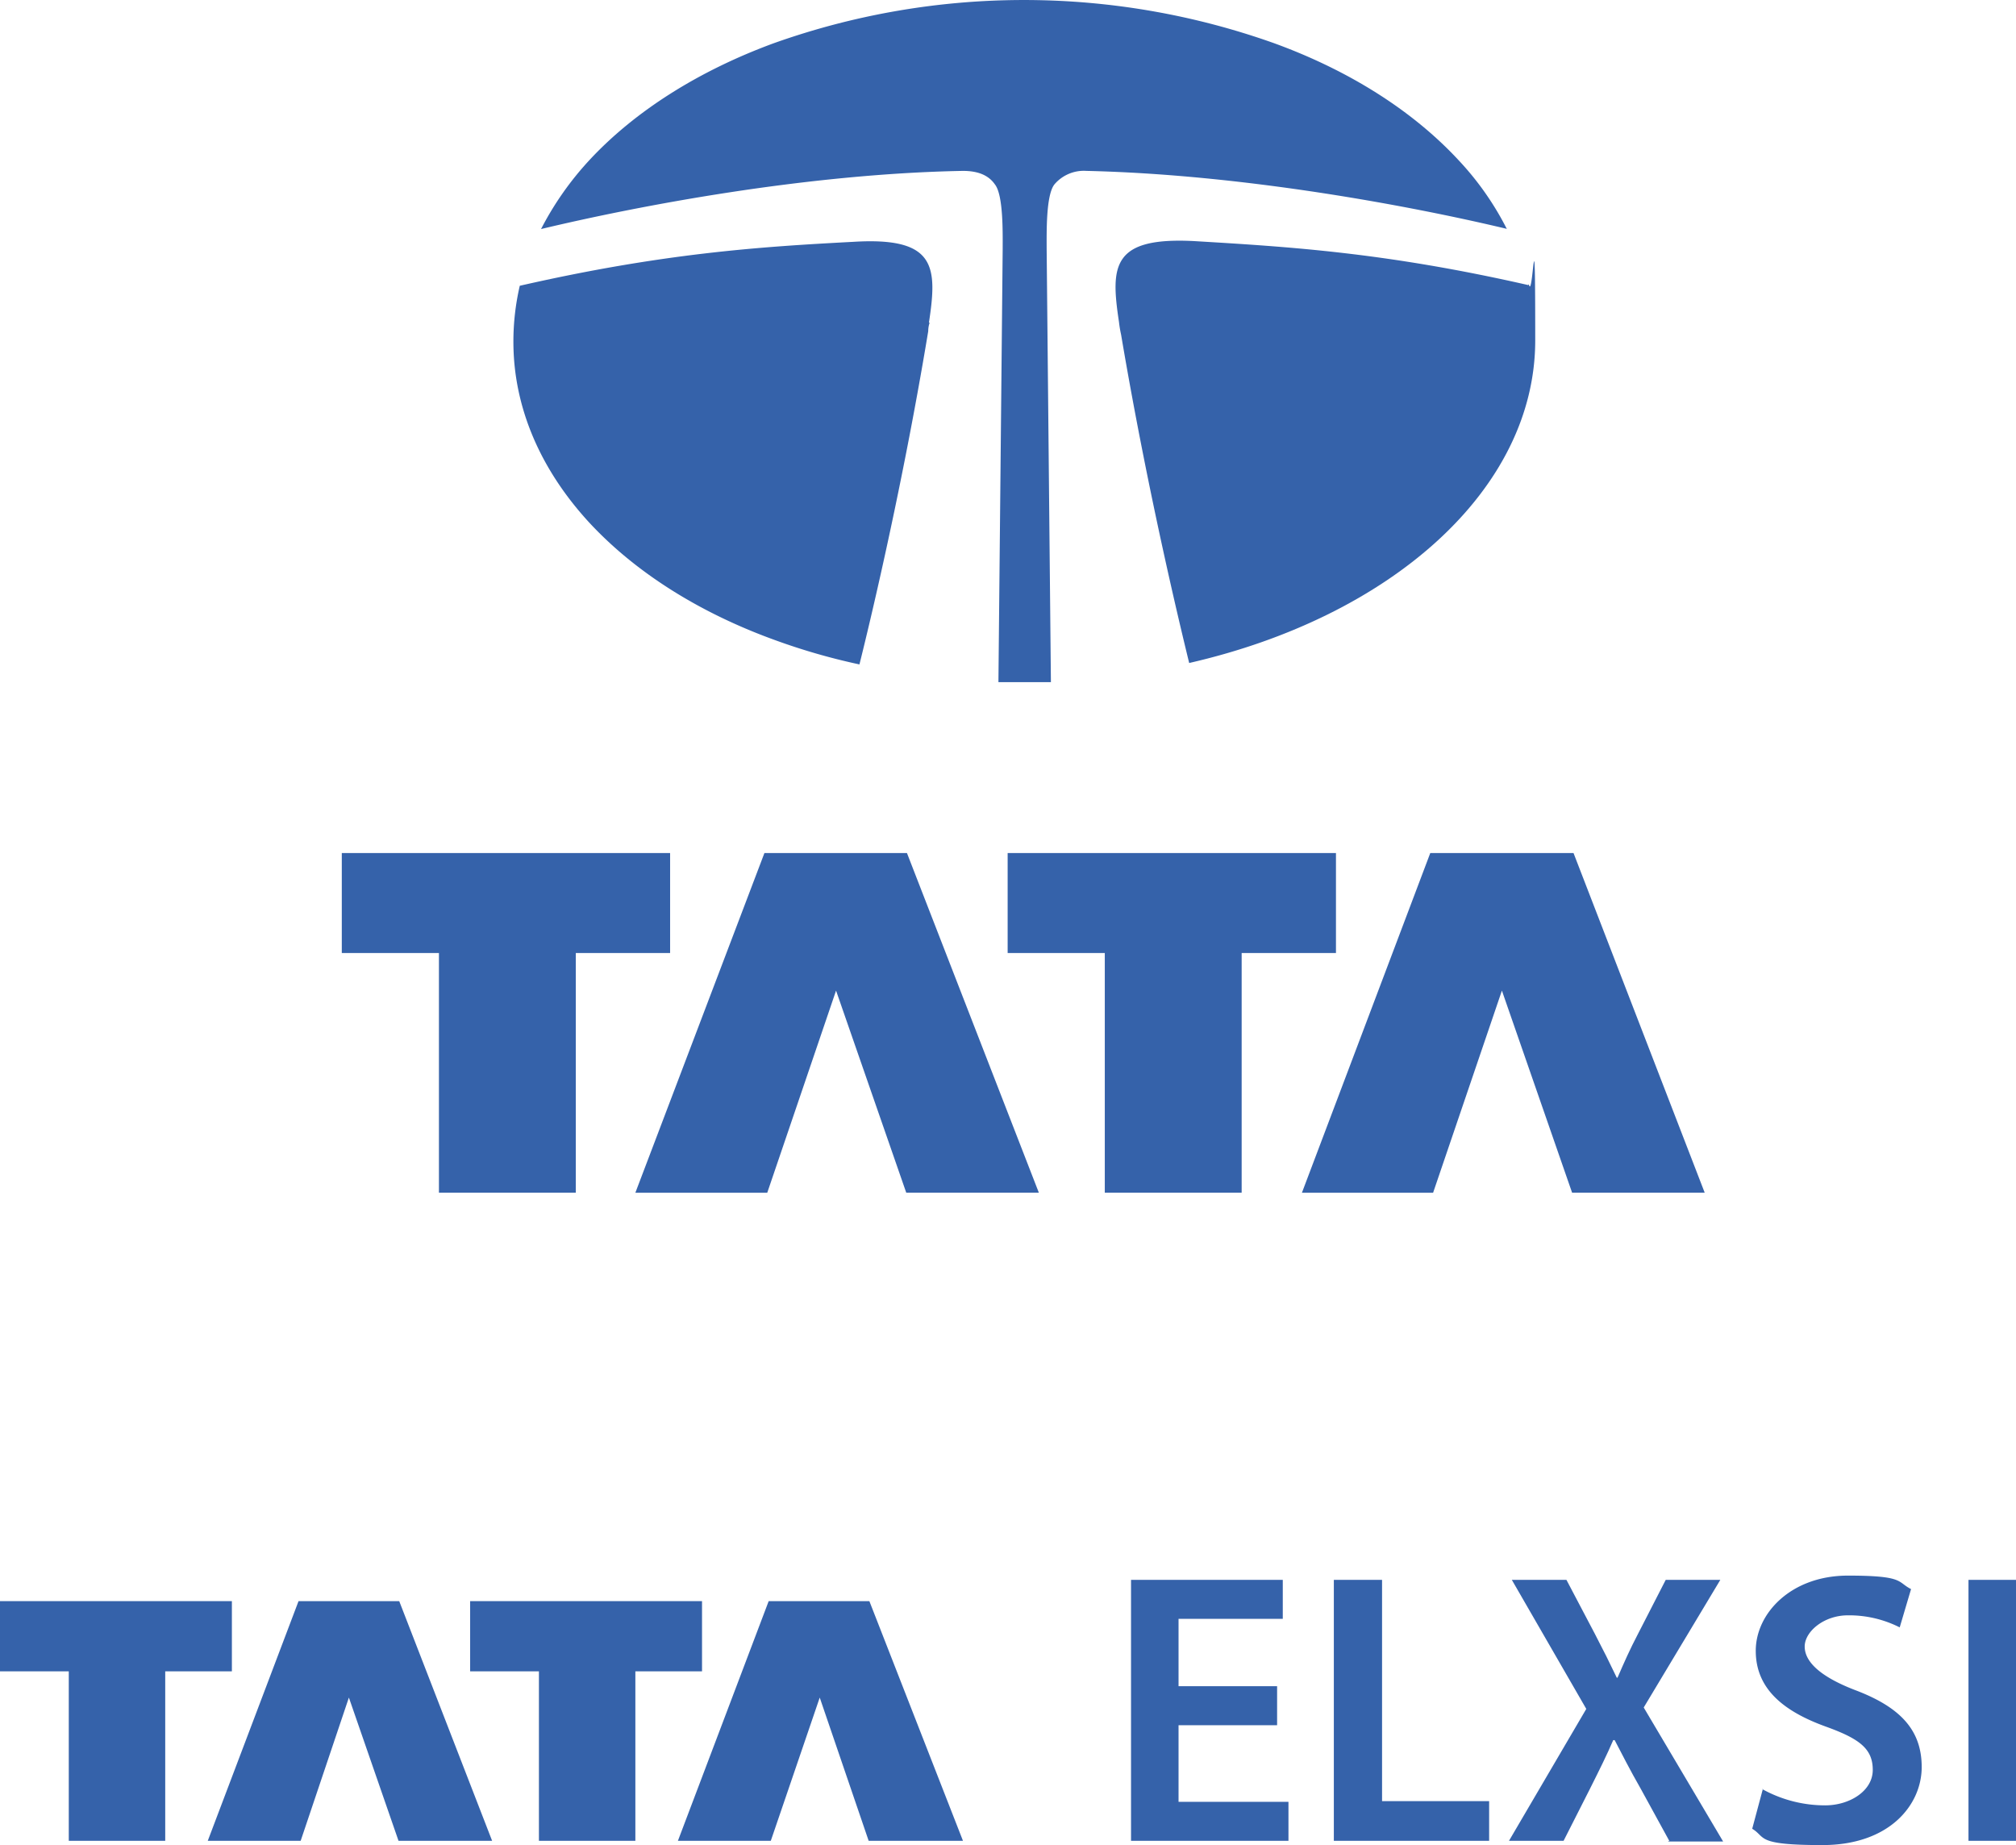
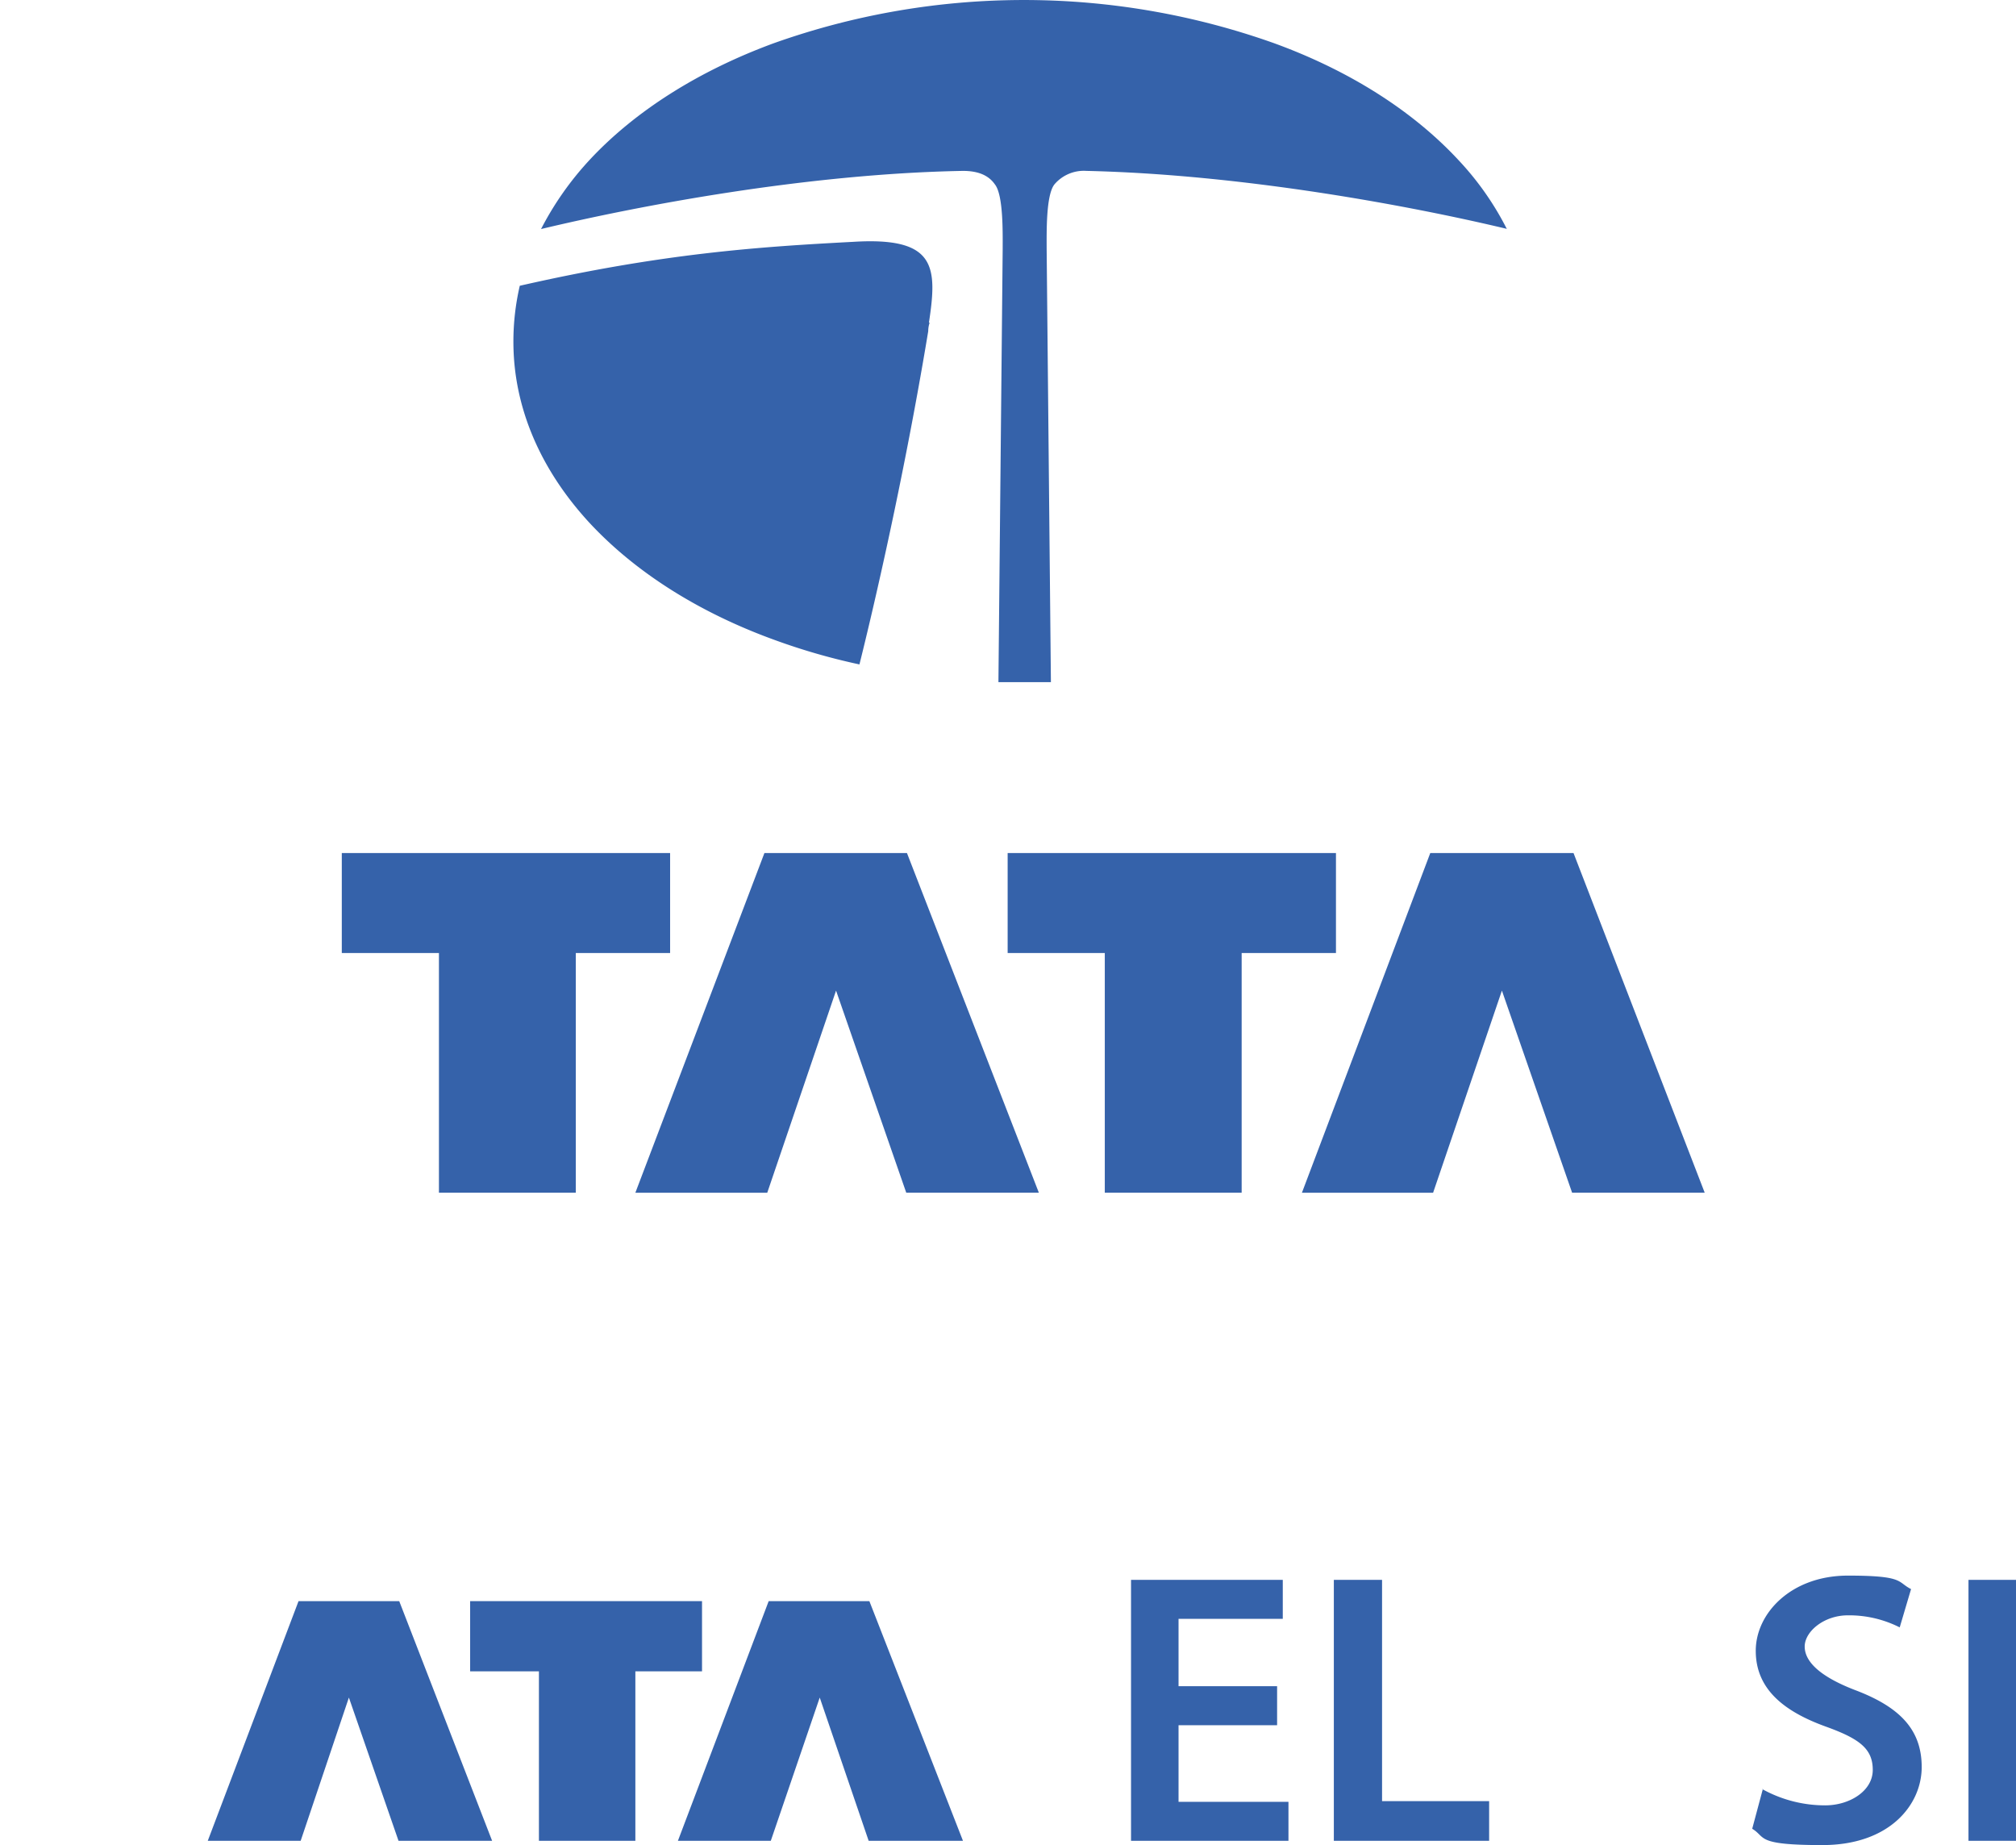
<svg xmlns="http://www.w3.org/2000/svg" id="Tata_Elxsi" data-name="Tata Elxsi" width="400" height="366.092" viewBox="0 0 400 366.092">
  <g id="Group_30746" data-name="Group 30746">
    <g id="Group_30741" data-name="Group 30741" transform="translate(67.816)">
      <path id="Path_103542" data-name="Path 103542" d="M48.2,120.3h65.142v19.838H94.63v47.555H67.475V140.138H48.2V120.3" transform="translate(-48.2 48.958)" fill="#3562aa" fill-rule="evenodd" />
      <path id="Path_103543" data-name="Path 103543" d="M129.417,147.6l-13.648,40.1H89.6L115.207,120.3h28.28l26.17,67.394h-26.31l-13.929-40.1" transform="translate(-31.352 48.958)" fill="#3562aa" fill-rule="evenodd" />
      <path id="Path_103544" data-name="Path 103544" d="M142.1,120.3h65.142v19.838H188.53v47.555H161.375V140.138H142.1V120.3" transform="translate(-9.986 48.958)" fill="#3562aa" fill-rule="evenodd" />
      <path id="Path_103545" data-name="Path 103545" d="M223.276,147.6l-13.648,40.1H183.6L209.066,120.3h28.421l26.029,67.394h-26.31l-13.929-40.1" transform="translate(6.903 48.958)" fill="#3562aa" fill-rule="evenodd" />
      <path id="Path_103546" data-name="Path 103546" d="M267.929,45.445A58.5,58.5,0,0,0,258.361,31.8c-9-9.708-21.527-17.728-36.581-23.215a148,148,0,0,0-99.332,0C107.535,14.07,94.872,22.089,85.867,31.8A61.587,61.587,0,0,0,76.3,45.445c19.416-4.643,52.761-10.974,83.714-11.537,2.955,0,5.065.844,6.331,2.673,1.688,2.11,1.548,9.567,1.548,12.8l-.844,85.966h10.412l-.844-85.966c0-3.377-.141-10.693,1.548-12.8a7.656,7.656,0,0,1,6.331-2.673c30.953.7,64.158,6.894,83.574,11.537" transform="translate(-36.764)" fill="#3562aa" fill-rule="evenodd" />
-       <path id="Path_103547" data-name="Path 103547" d="M239.179,42.747c-28.421-6.472-47.555-7.6-66.268-8.723-16.321-.844-16.6,4.924-14.914,16.039a23.58,23.58,0,0,0,.422,2.533c5.487,32.5,12.381,60.5,13.507,65.142,39.958-9.145,68.66-34.33,68.66-64.017s-.422-7.457-1.266-11.115" transform="translate(-3.794 13.813)" fill="#3562aa" fill-rule="evenodd" />
      <path id="Path_103548" data-name="Path 103548" d="M154.848,50.17c1.688-11.115,1.407-17.024-14.914-16.039-18.713.985-37.847,2.251-66.268,8.723A48.969,48.969,0,0,0,72.4,53.969c0,12.8,5.206,25.185,15.055,35.878,9,9.708,21.527,17.728,36.581,23.215a125.939,125.939,0,0,0,17.024,4.924c1.126-4.5,8.16-32.923,13.648-66.127a5.248,5.248,0,0,1,.281-1.688" transform="translate(-38.351 13.847)" fill="#3562aa" fill-rule="evenodd" />
    </g>
    <g id="Group_30745" data-name="Group 30745" transform="translate(0 312.628)">
      <g id="Group_30742" data-name="Group 30742" transform="translate(0 5.065)">
-         <path id="Path_103549" data-name="Path 103549" d="M0,225.8H46.008v13.929H32.782v33.626H13.648V239.729H0V225.8" transform="translate(0 -225.8)" fill="#3562aa" fill-rule="evenodd" />
        <path id="Path_103550" data-name="Path 103550" d="M57.3,244.935l-9.567,28.421H29.3L47.309,225.8H67.288l18.431,47.555H67.147L57.3,244.935" transform="translate(11.924 -225.8)" fill="#3562aa" fill-rule="evenodd" />
        <path id="Path_103551" data-name="Path 103551" d="M66.3,225.8h46.008v13.929H99.082v33.626H79.948V239.729H66.3V225.8" transform="translate(26.982 -225.8)" fill="#3562aa" fill-rule="evenodd" />
        <path id="Path_103552" data-name="Path 103552" d="M123.739,244.935l-9.708,28.421H95.6L113.609,225.8h19.979l18.572,47.555H133.447l-9.708-28.421" transform="translate(38.906 -225.8)" fill="#3562aa" fill-rule="evenodd" />
      </g>
      <g id="Group_30744" data-name="Group 30744" transform="translate(224.411)" style="isolation: isolate">
        <g id="Group_30743" data-name="Group 30743" style="isolation: isolate">
          <path id="Path_103553" data-name="Path 103553" d="M188.483,251.643H168.927v15.2h21.808v7.738H159.5V222.8h30.109v7.738H168.927V243.9h19.557Z" transform="translate(-159.5 -221.956)" fill="#3562aa" />
          <path id="Path_103554" data-name="Path 103554" d="M188.241,222.8h9.427v43.9h21.245v7.879H188.1V222.8Z" transform="translate(-147.861 -221.956)" fill="#3562aa" />
-           <path id="Path_103555" data-name="Path 103555" d="M244.6,274.576l-5.628-10.271c-2.251-3.94-3.658-6.753-5.206-9.708h-.281c-1.266,2.955-2.673,5.769-4.643,9.708l-5.206,10.271H212.8l15.336-26.17L213.363,222.8H224.2l5.628,10.693c1.688,3.236,2.955,5.769,4.362,8.723h.141c1.407-3.236,2.392-5.487,4.08-8.723l5.487-10.693h10.834l-15.2,25.325,15.758,26.592H244.316Z" transform="translate(-137.809 -221.956)" fill="#3562aa" />
          <path id="Path_103556" data-name="Path 103556" d="M249.07,264.55a25.718,25.718,0,0,0,12.522,3.236c4.784,0,9.427-2.814,9.427-7.035s-2.673-6.191-9.286-8.582c-8.582-3.1-13.929-7.6-13.929-15.055s7.035-14.914,18.291-14.914,9.708,1.266,12.522,2.673l-2.251,7.6a22.269,22.269,0,0,0-10.271-2.392c-4.784,0-8.582,3.236-8.582,6.191s2.955,5.909,9.849,8.582c9,3.377,13.366,7.879,13.366,15.336s-6.331,15.477-19.7,15.477-11.115-1.548-13.929-3.236l2.11-7.879Z" transform="translate(-123.85 -222.2)" fill="#3562aa" />
          <path id="Path_103557" data-name="Path 103557" d="M287.027,222.8v51.776H277.6V222.8Z" transform="translate(-111.438 -221.956)" fill="#3562aa" />
        </g>
      </g>
    </g>
  </g>
</svg>